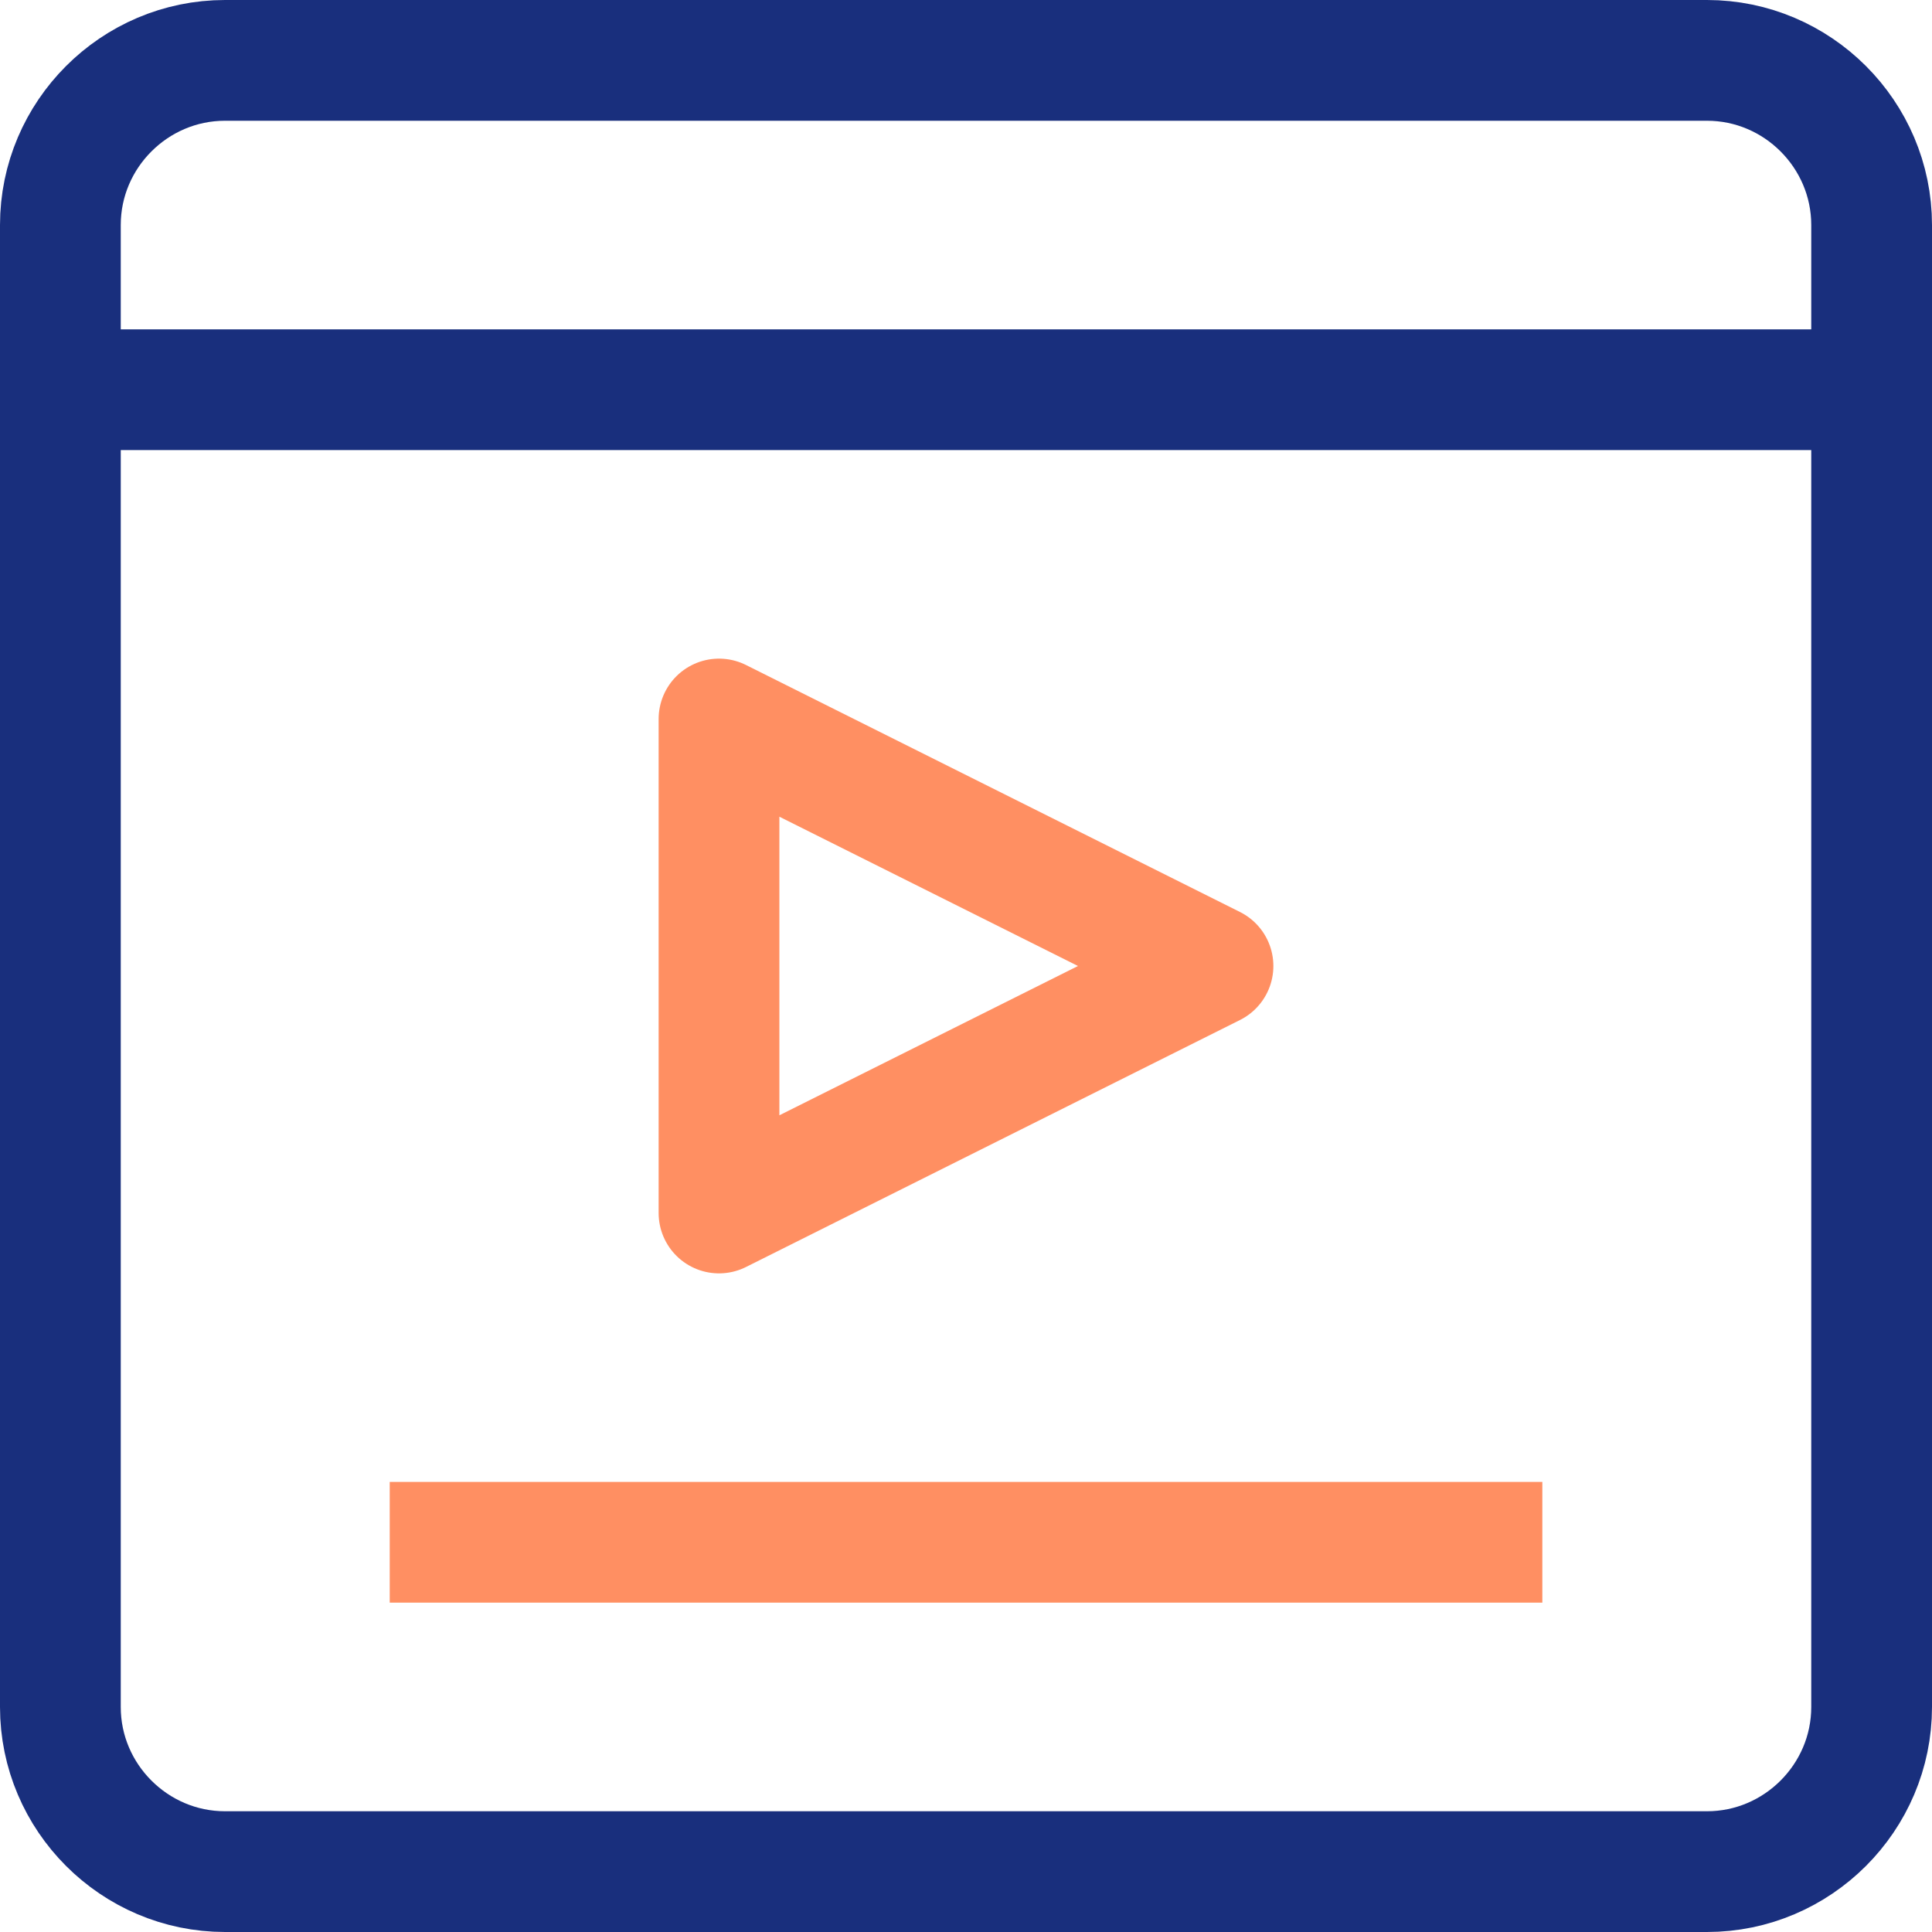
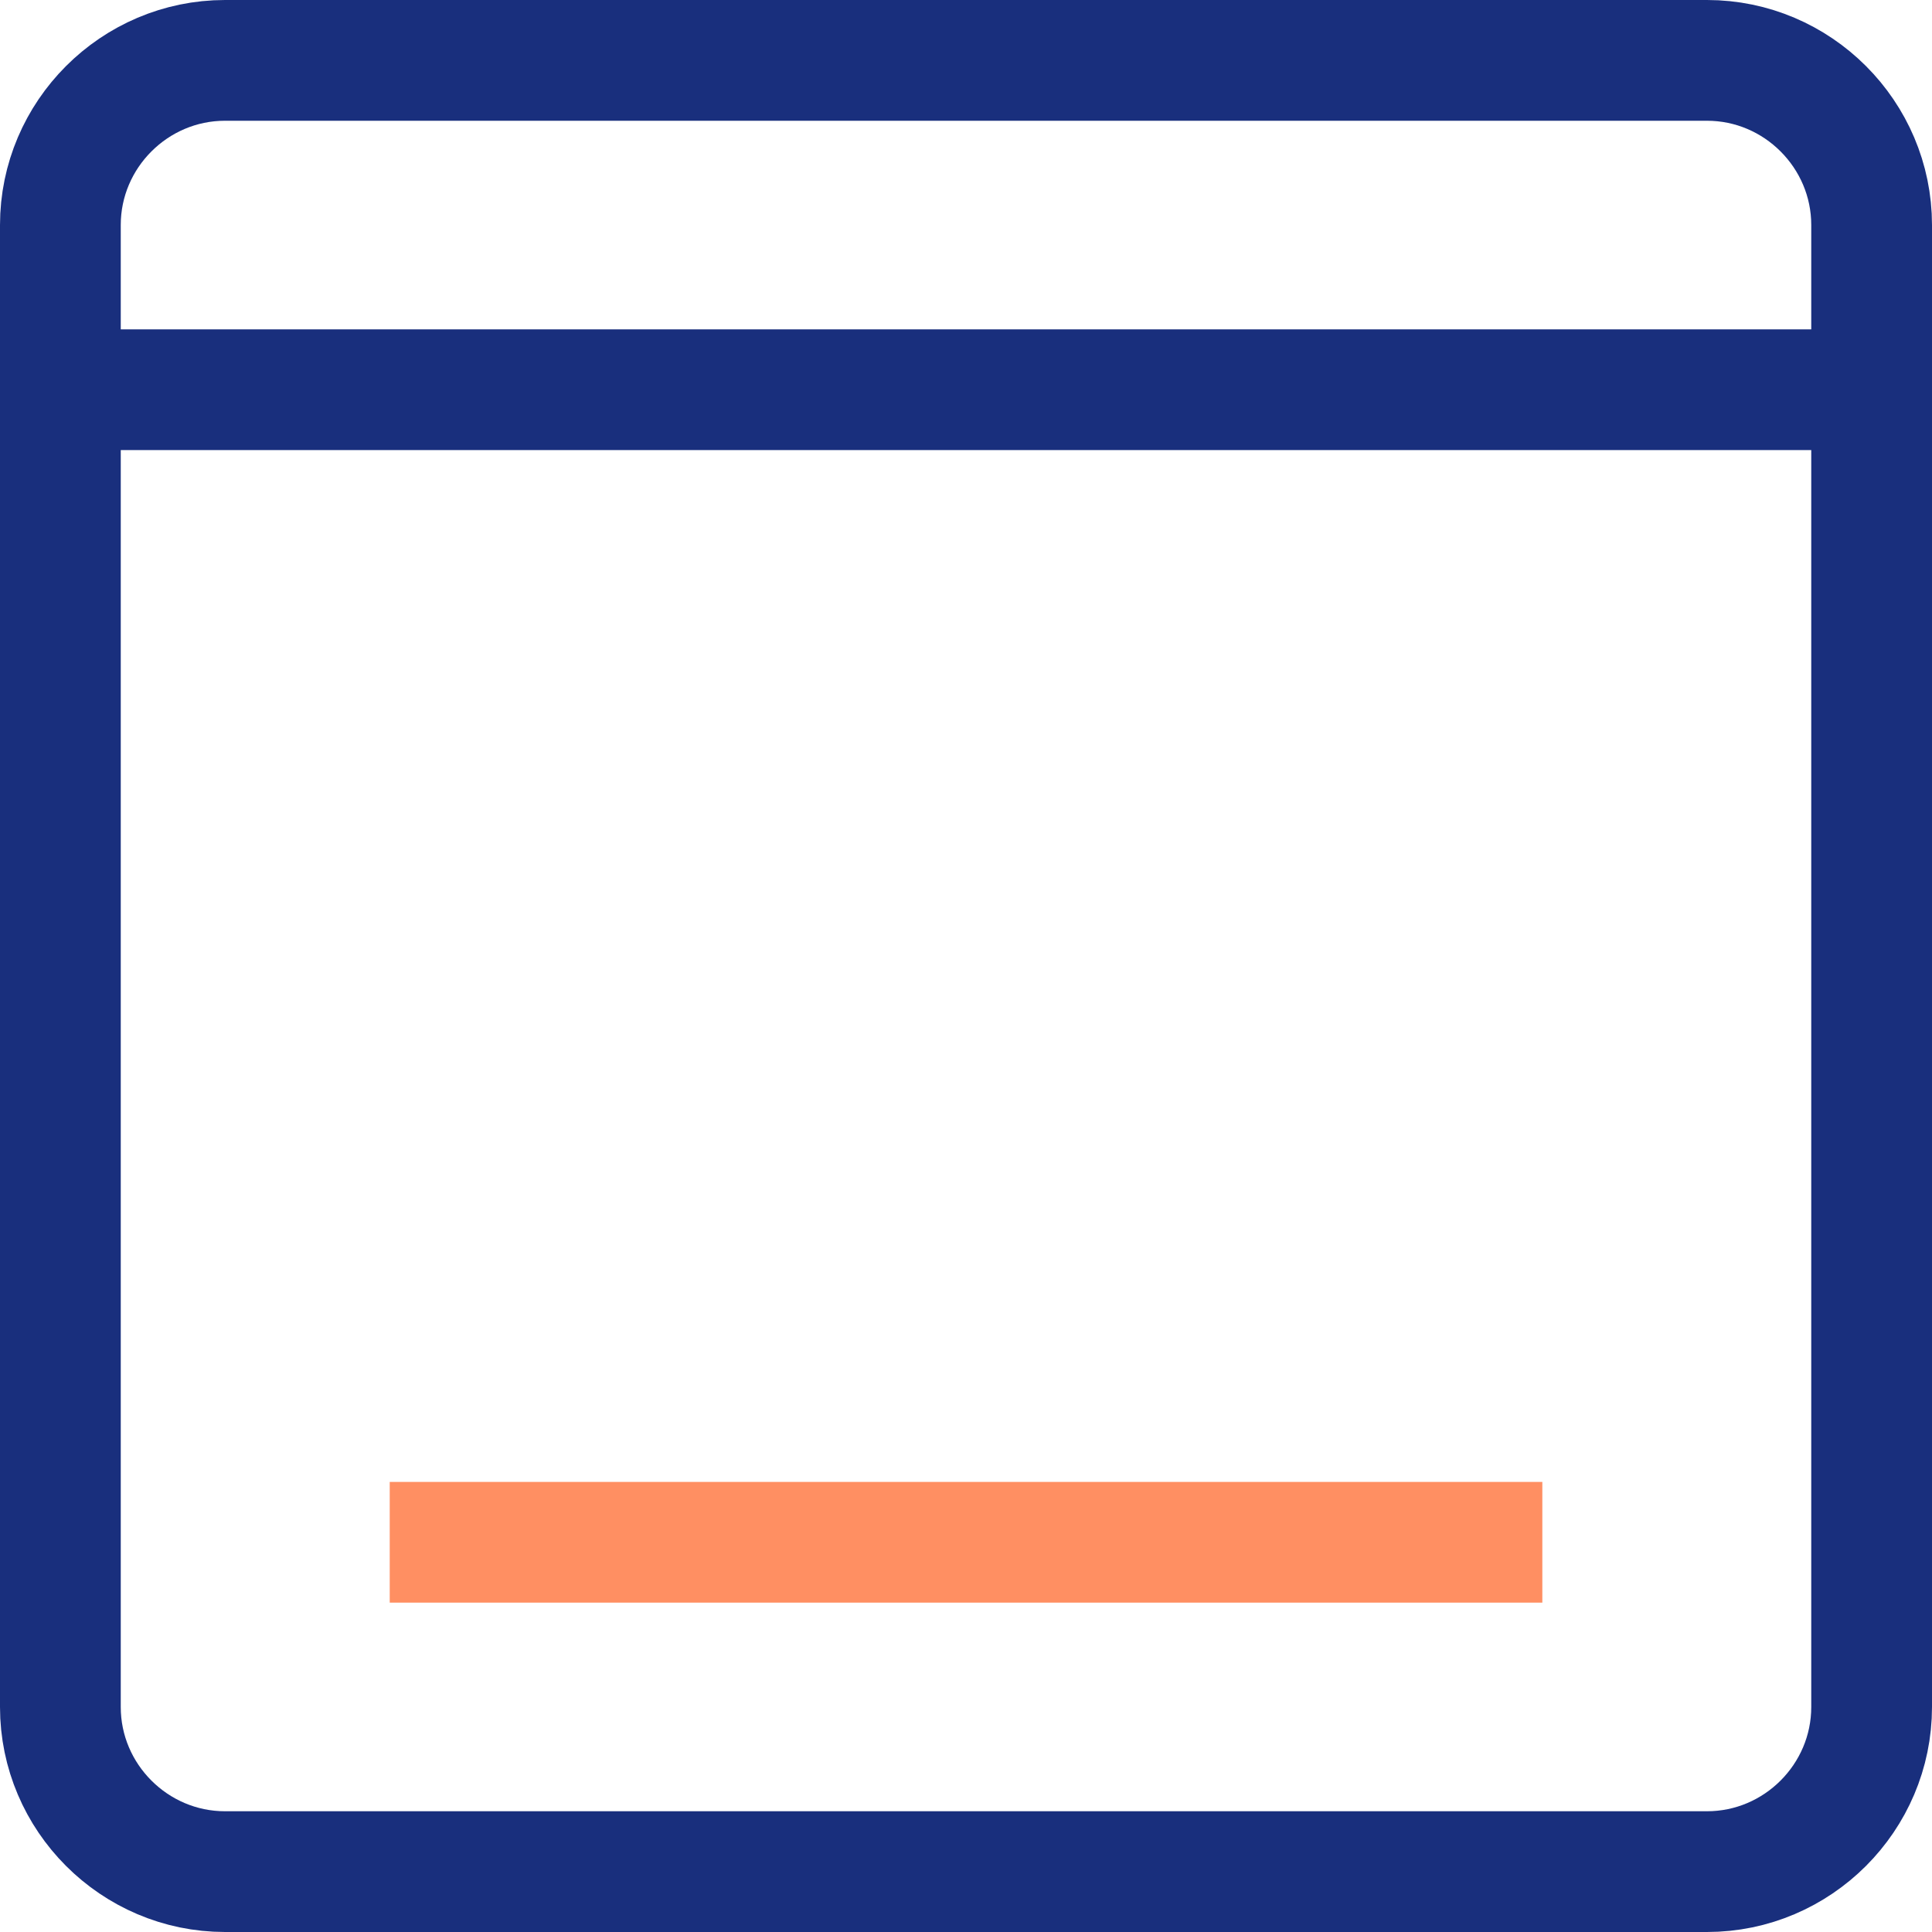
<svg xmlns="http://www.w3.org/2000/svg" width="32" height="32" viewBox="0 0 32 32" fill="none">
  <path d="M1 28.273C1 29.773 2.227 31 3.727 31H28.273C29.773 31 31 29.773 31 28.273V3.727C31 2.227 29.773 1 28.273 1H3.727C2.227 1 1 2.227 1 3.727V28.273Z" stroke="#192F7D" stroke-width="2" stroke-miterlimit="10" stroke-linejoin="round" />
  <path d="M1 6.455H31" stroke="#192F7D" stroke-width="2" stroke-miterlimit="10" stroke-linejoin="round" />
-   <path d="M11.909 20.091V11.909L20.091 16L11.909 20.091Z" stroke="#FF8F62" stroke-width="2" stroke-miterlimit="10" stroke-linejoin="round" />
  <path d="M6.455 25.545H25.546" stroke="#FF8F62" stroke-width="2" stroke-miterlimit="10" stroke-linejoin="round" />
</svg>